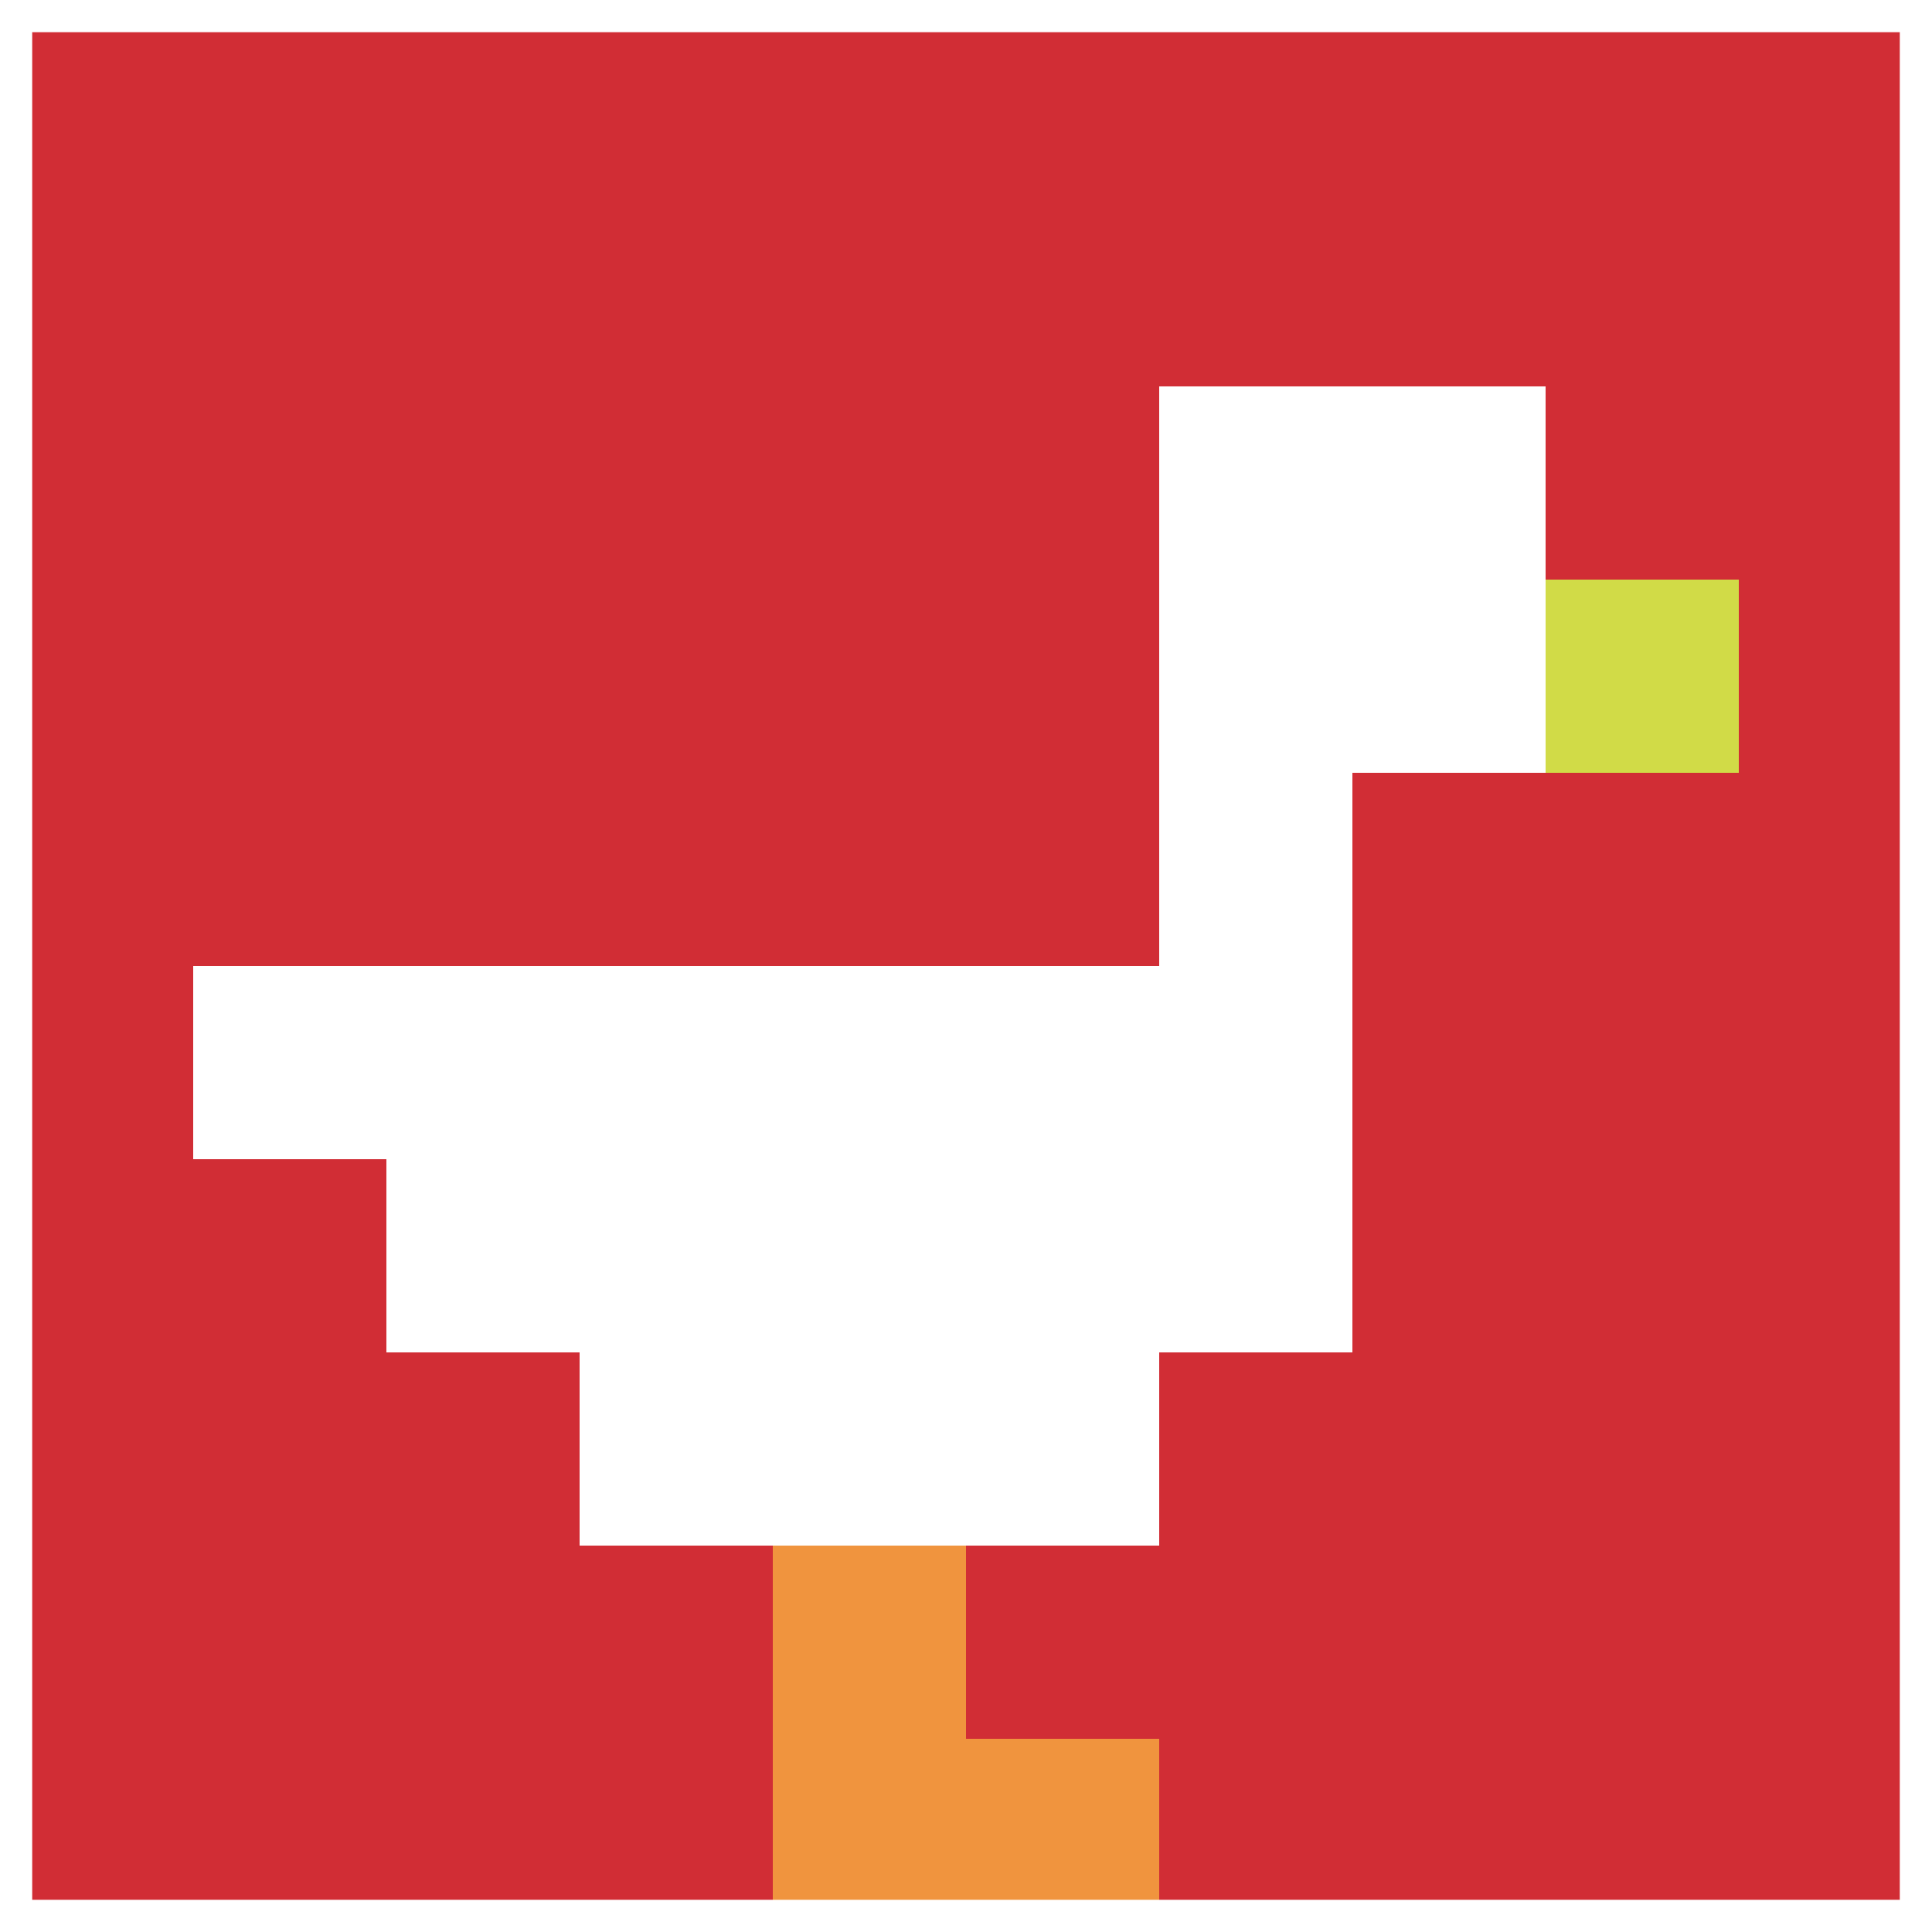
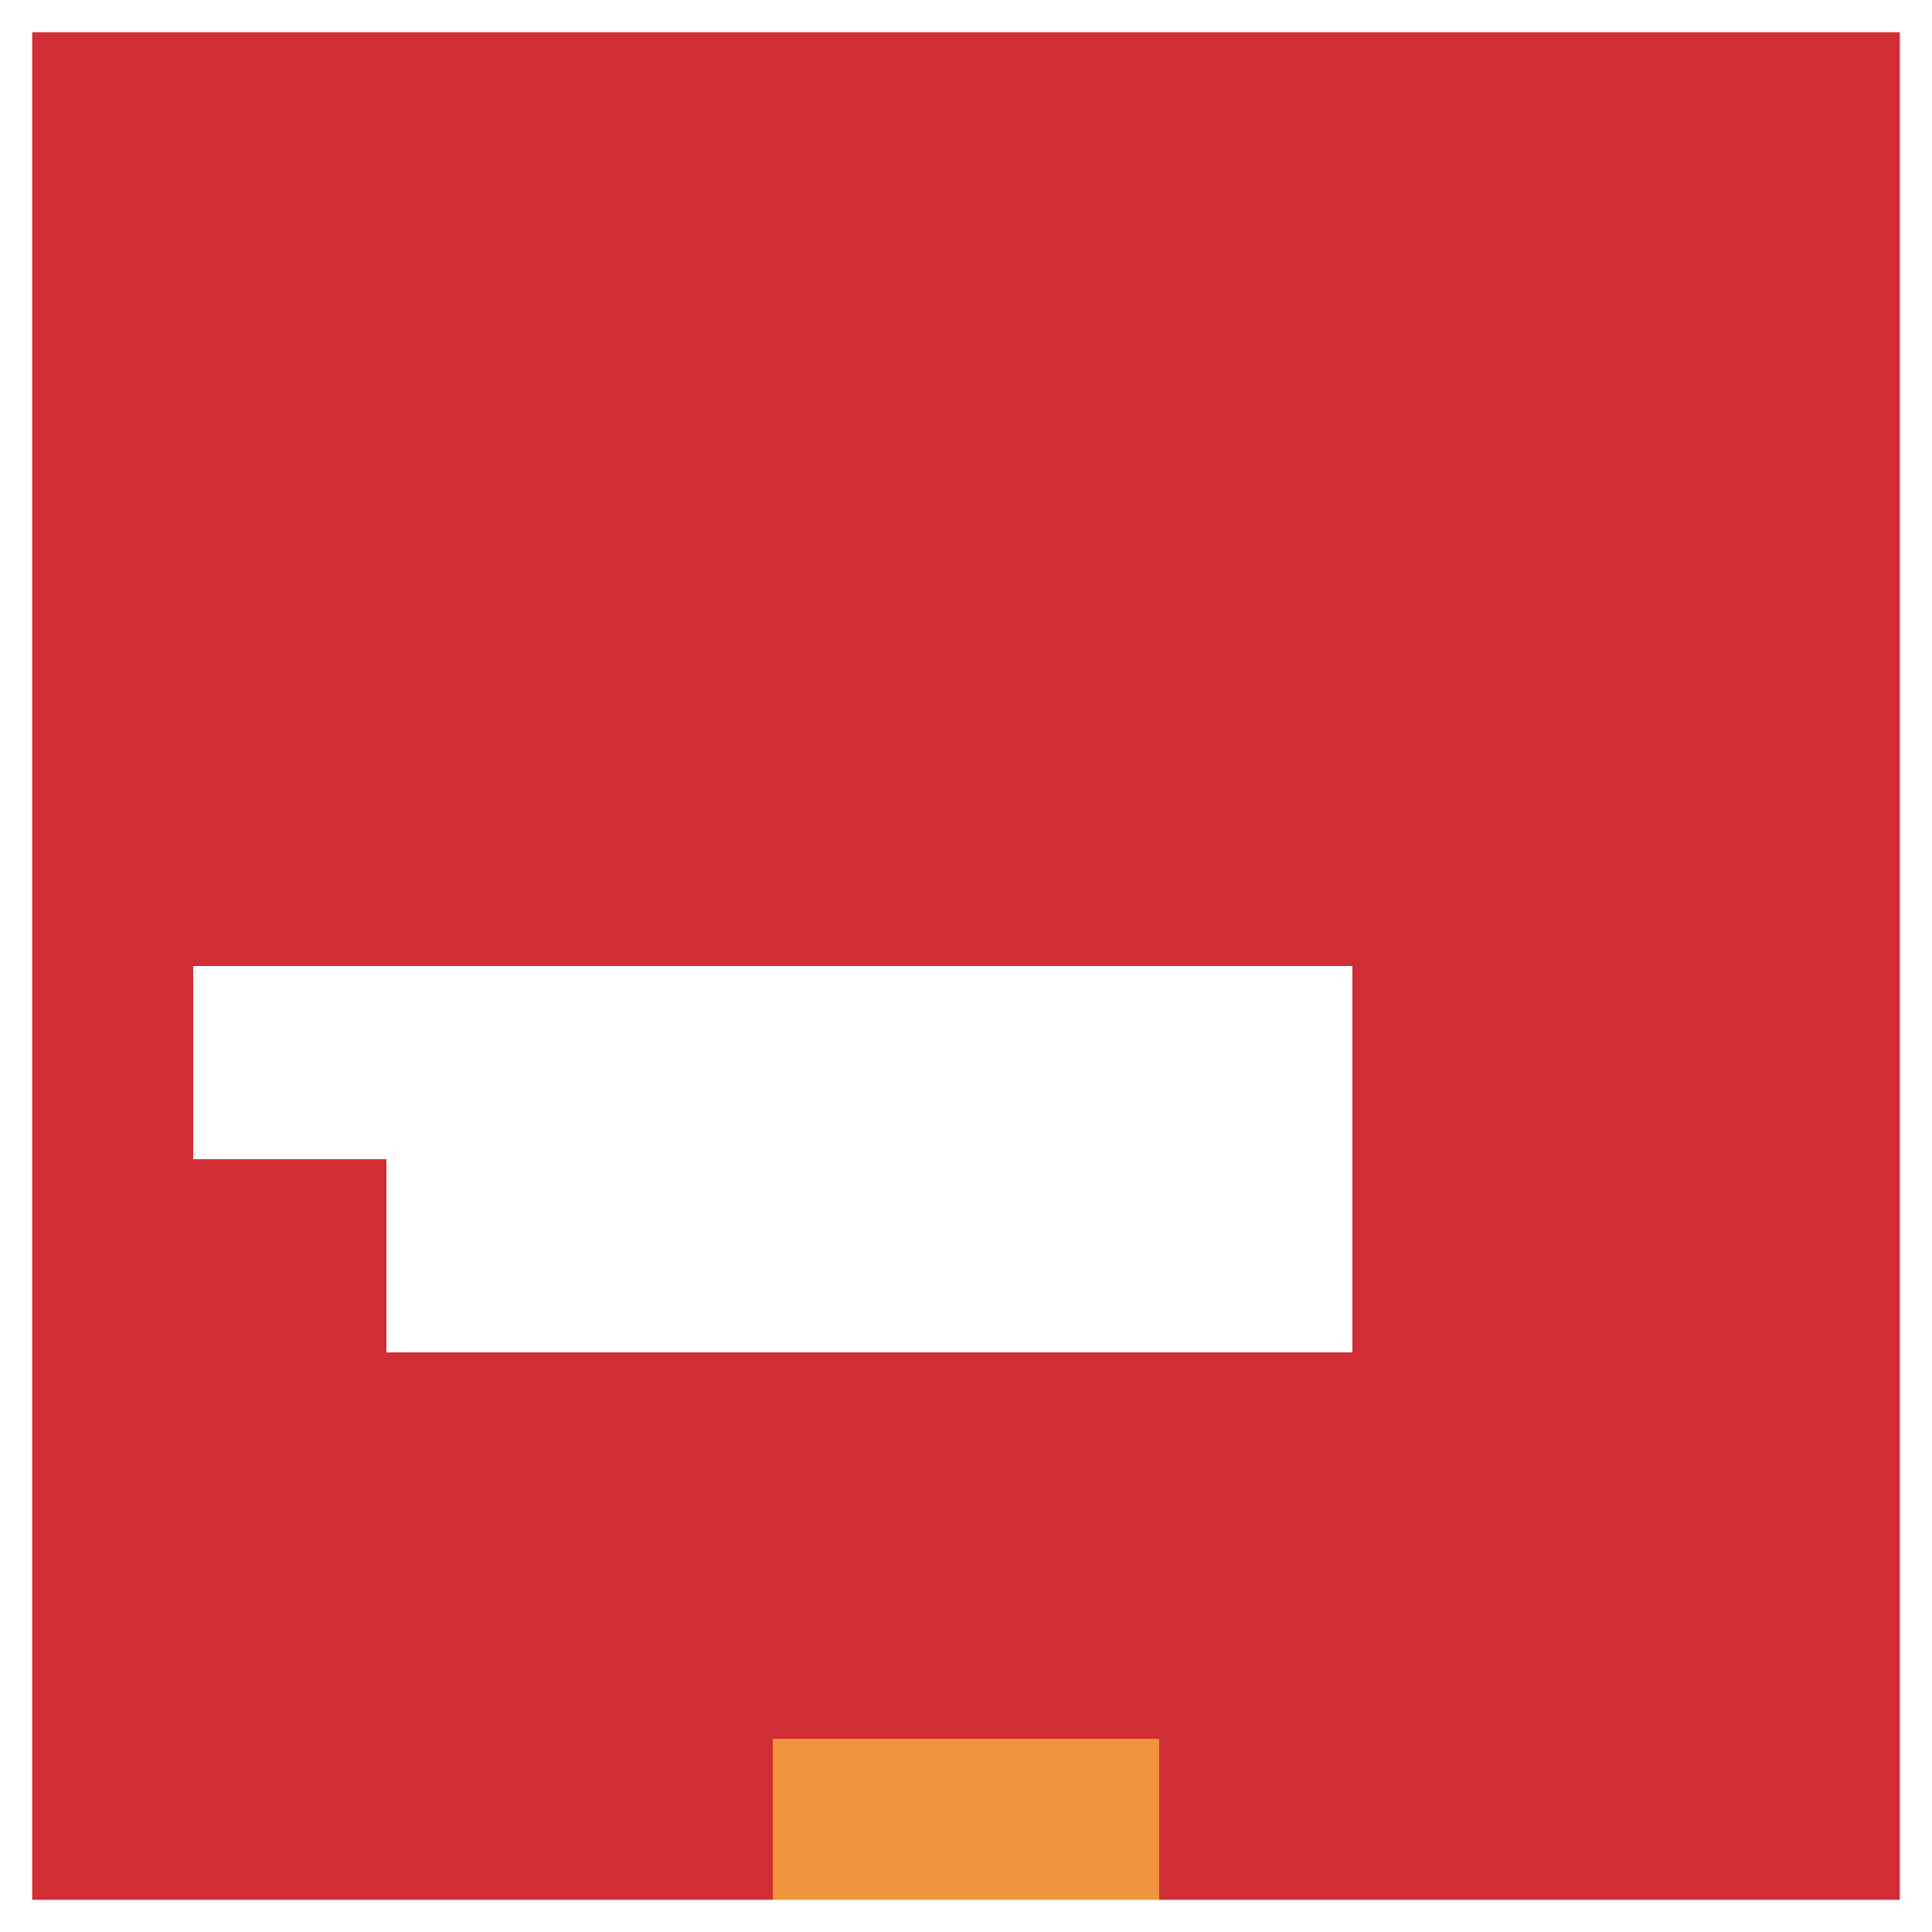
<svg xmlns="http://www.w3.org/2000/svg" version="1.1" width="1137" height="1137">
  <title>'goose-pfp-223610' by Dmitri Cherniak</title>
  <desc>seed=223610
backgroundColor=#ffffff
padding=21
innerPadding=0
timeout=3600
dimension=1
border=true
Save=function(){return n.handleSave()}
frame=1133

Rendered at Wed Oct 04 2023 10:44:30 GMT+1100 (Australian Eastern Daylight Time)
Generated in &lt;1ms
</desc>
  <defs />
  <rect width="100%" height="100%" fill="#ffffff" />
  <g>
    <g id="0-0">
      <rect x="0" y="0" height="1137" width="1137" fill="#D12D35" />
      <g>
-         <rect id="0-0-6-2-2-2" x="682.2" y="227.4" width="227.4" height="227.4" fill="#ffffff" />
-         <rect id="0-0-6-2-1-4" x="682.2" y="227.4" width="113.7" height="454.8" fill="#ffffff" />
        <rect id="0-0-1-5-5-1" x="113.7" y="568.5" width="568.5" height="113.7" fill="#ffffff" />
        <rect id="0-0-2-5-5-2" x="227.4" y="568.5" width="568.5" height="227.4" fill="#ffffff" />
-         <rect id="0-0-3-5-3-3" x="341.1" y="568.5" width="341.1" height="341.1" fill="#ffffff" />
-         <rect id="0-0-8-3-1-1" x="909.6" y="341.1" width="113.7" height="113.7" fill="#D1DB47" />
-         <rect id="0-0-4-8-1-2" x="454.8" y="909.6" width="113.7" height="227.4" fill="#F0943E" />
        <rect id="0-0-4-9-2-1" x="454.8" y="1023.3" width="227.4" height="113.7" fill="#F0943E" />
      </g>
      <rect x="0" y="0" stroke="white" stroke-width="37.9" height="1137" width="1137" fill="none" />
    </g>
  </g>
</svg>